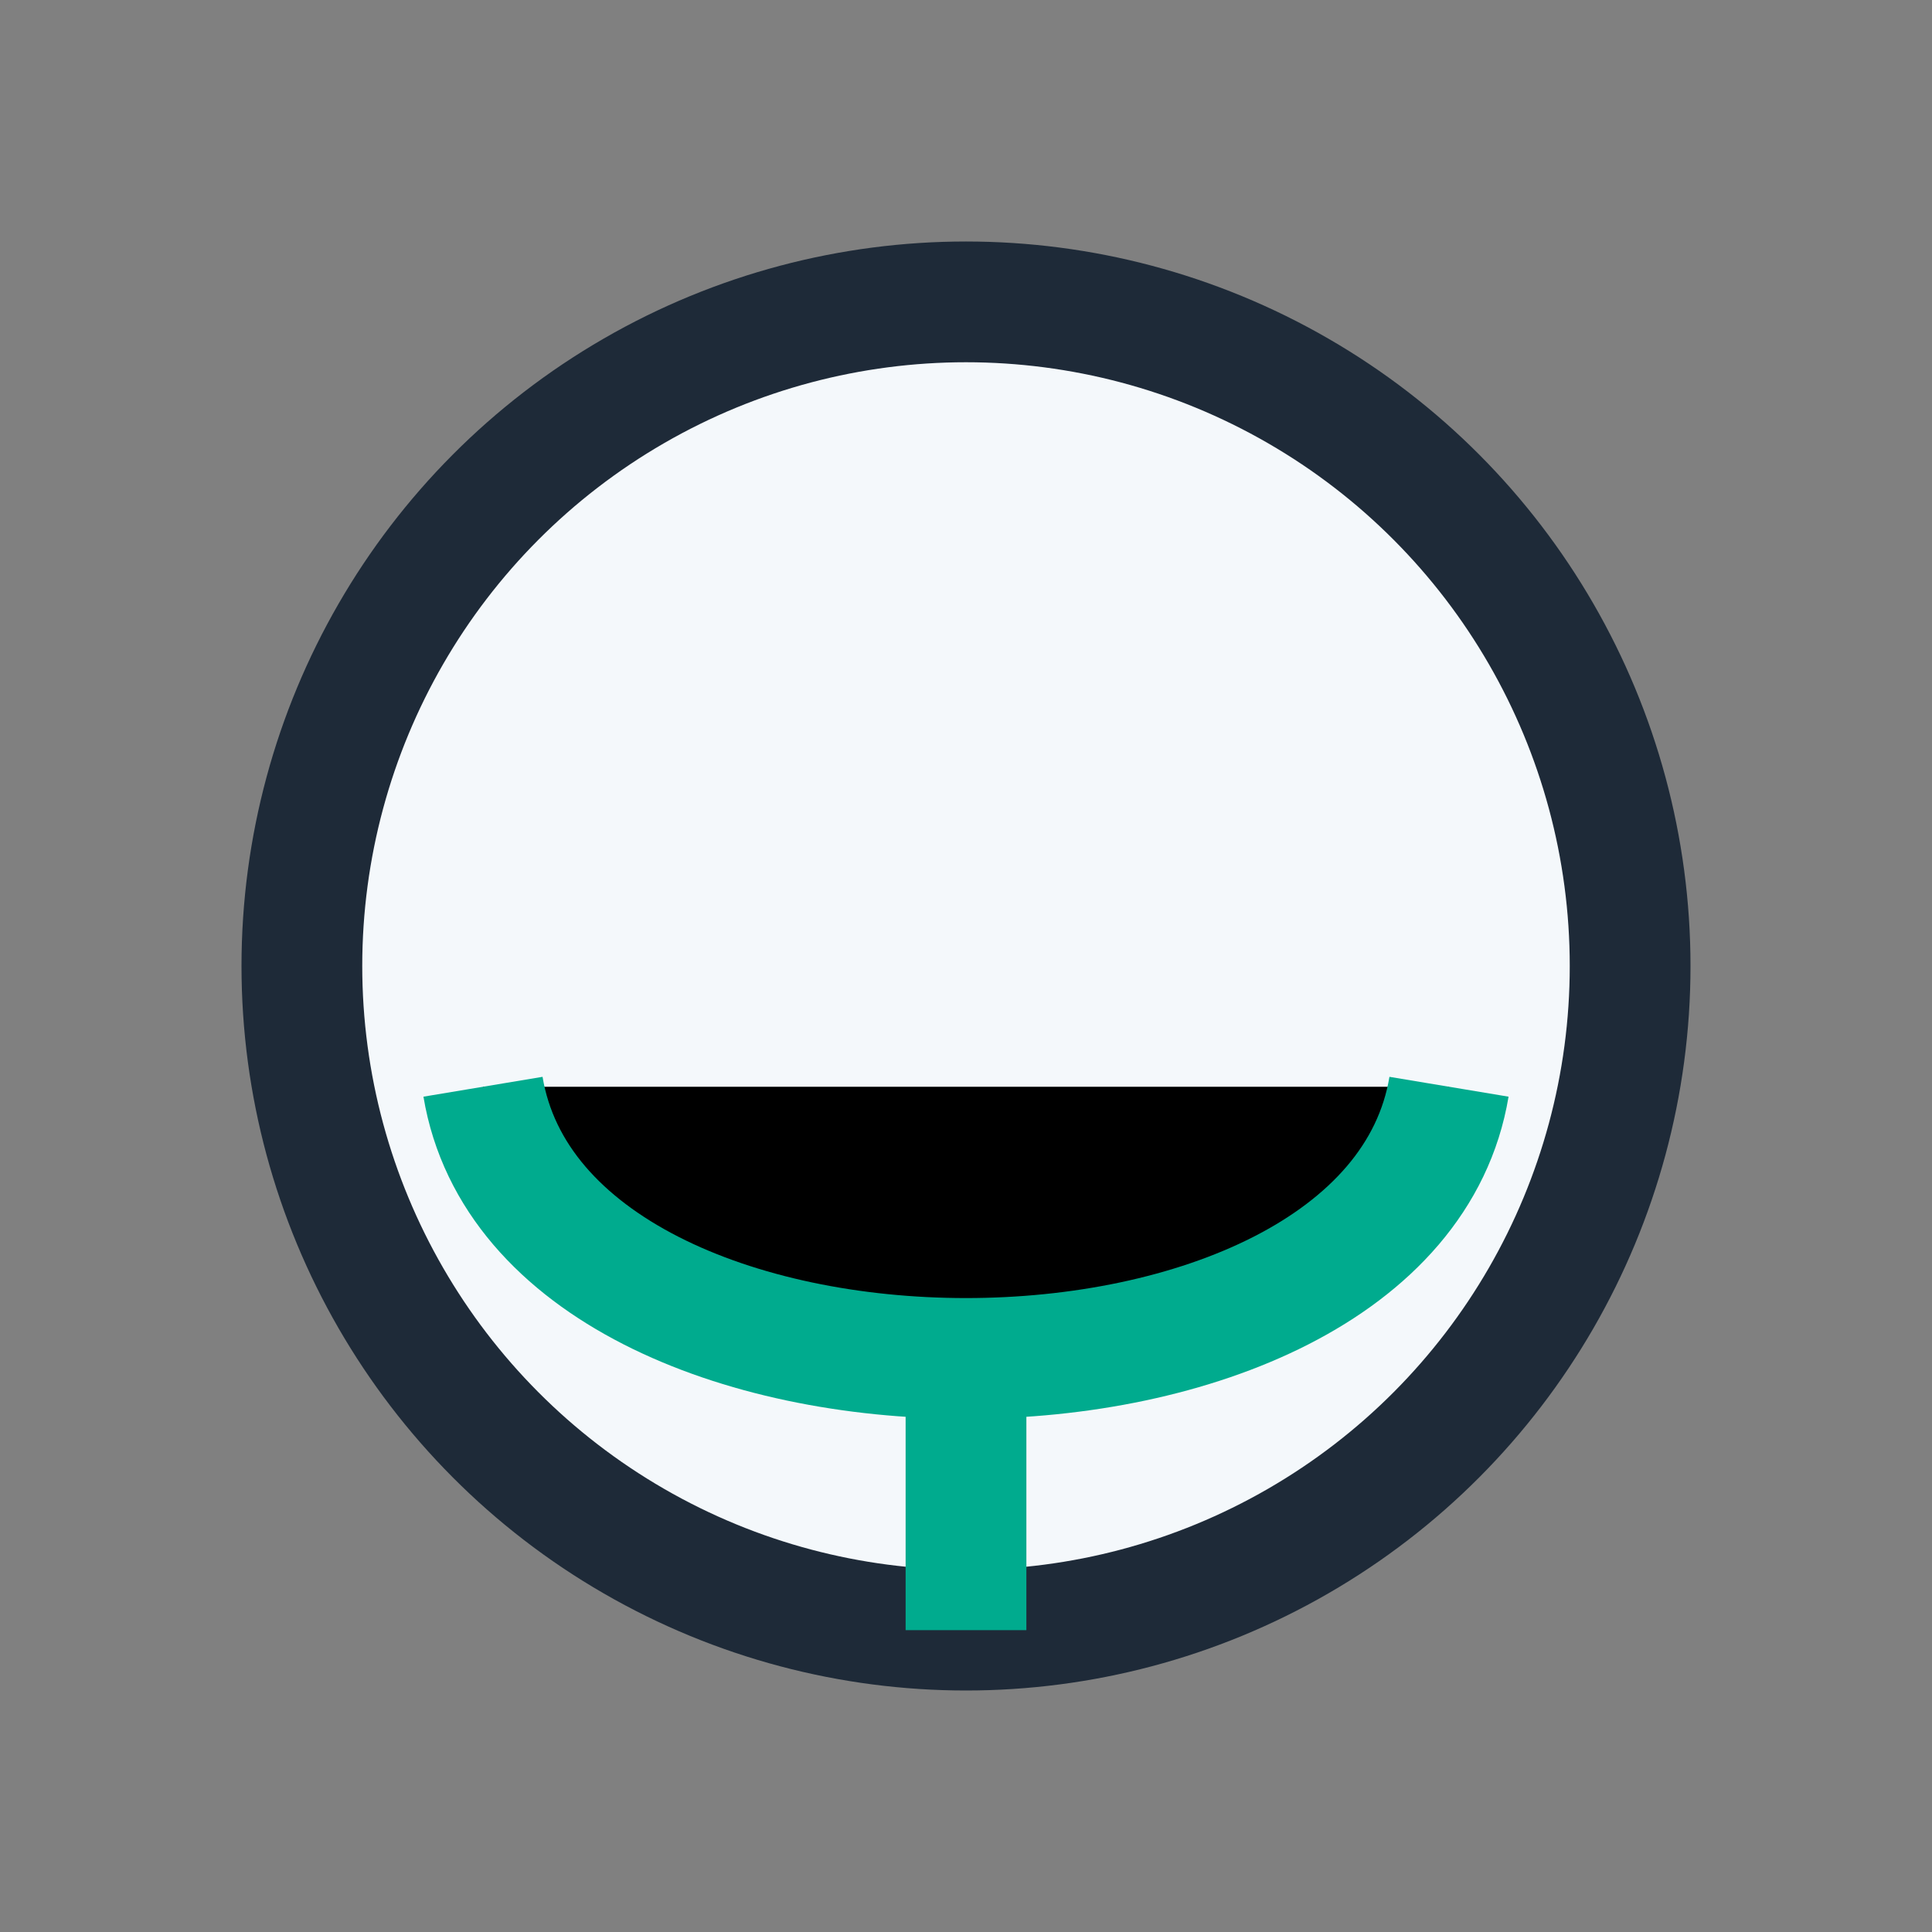
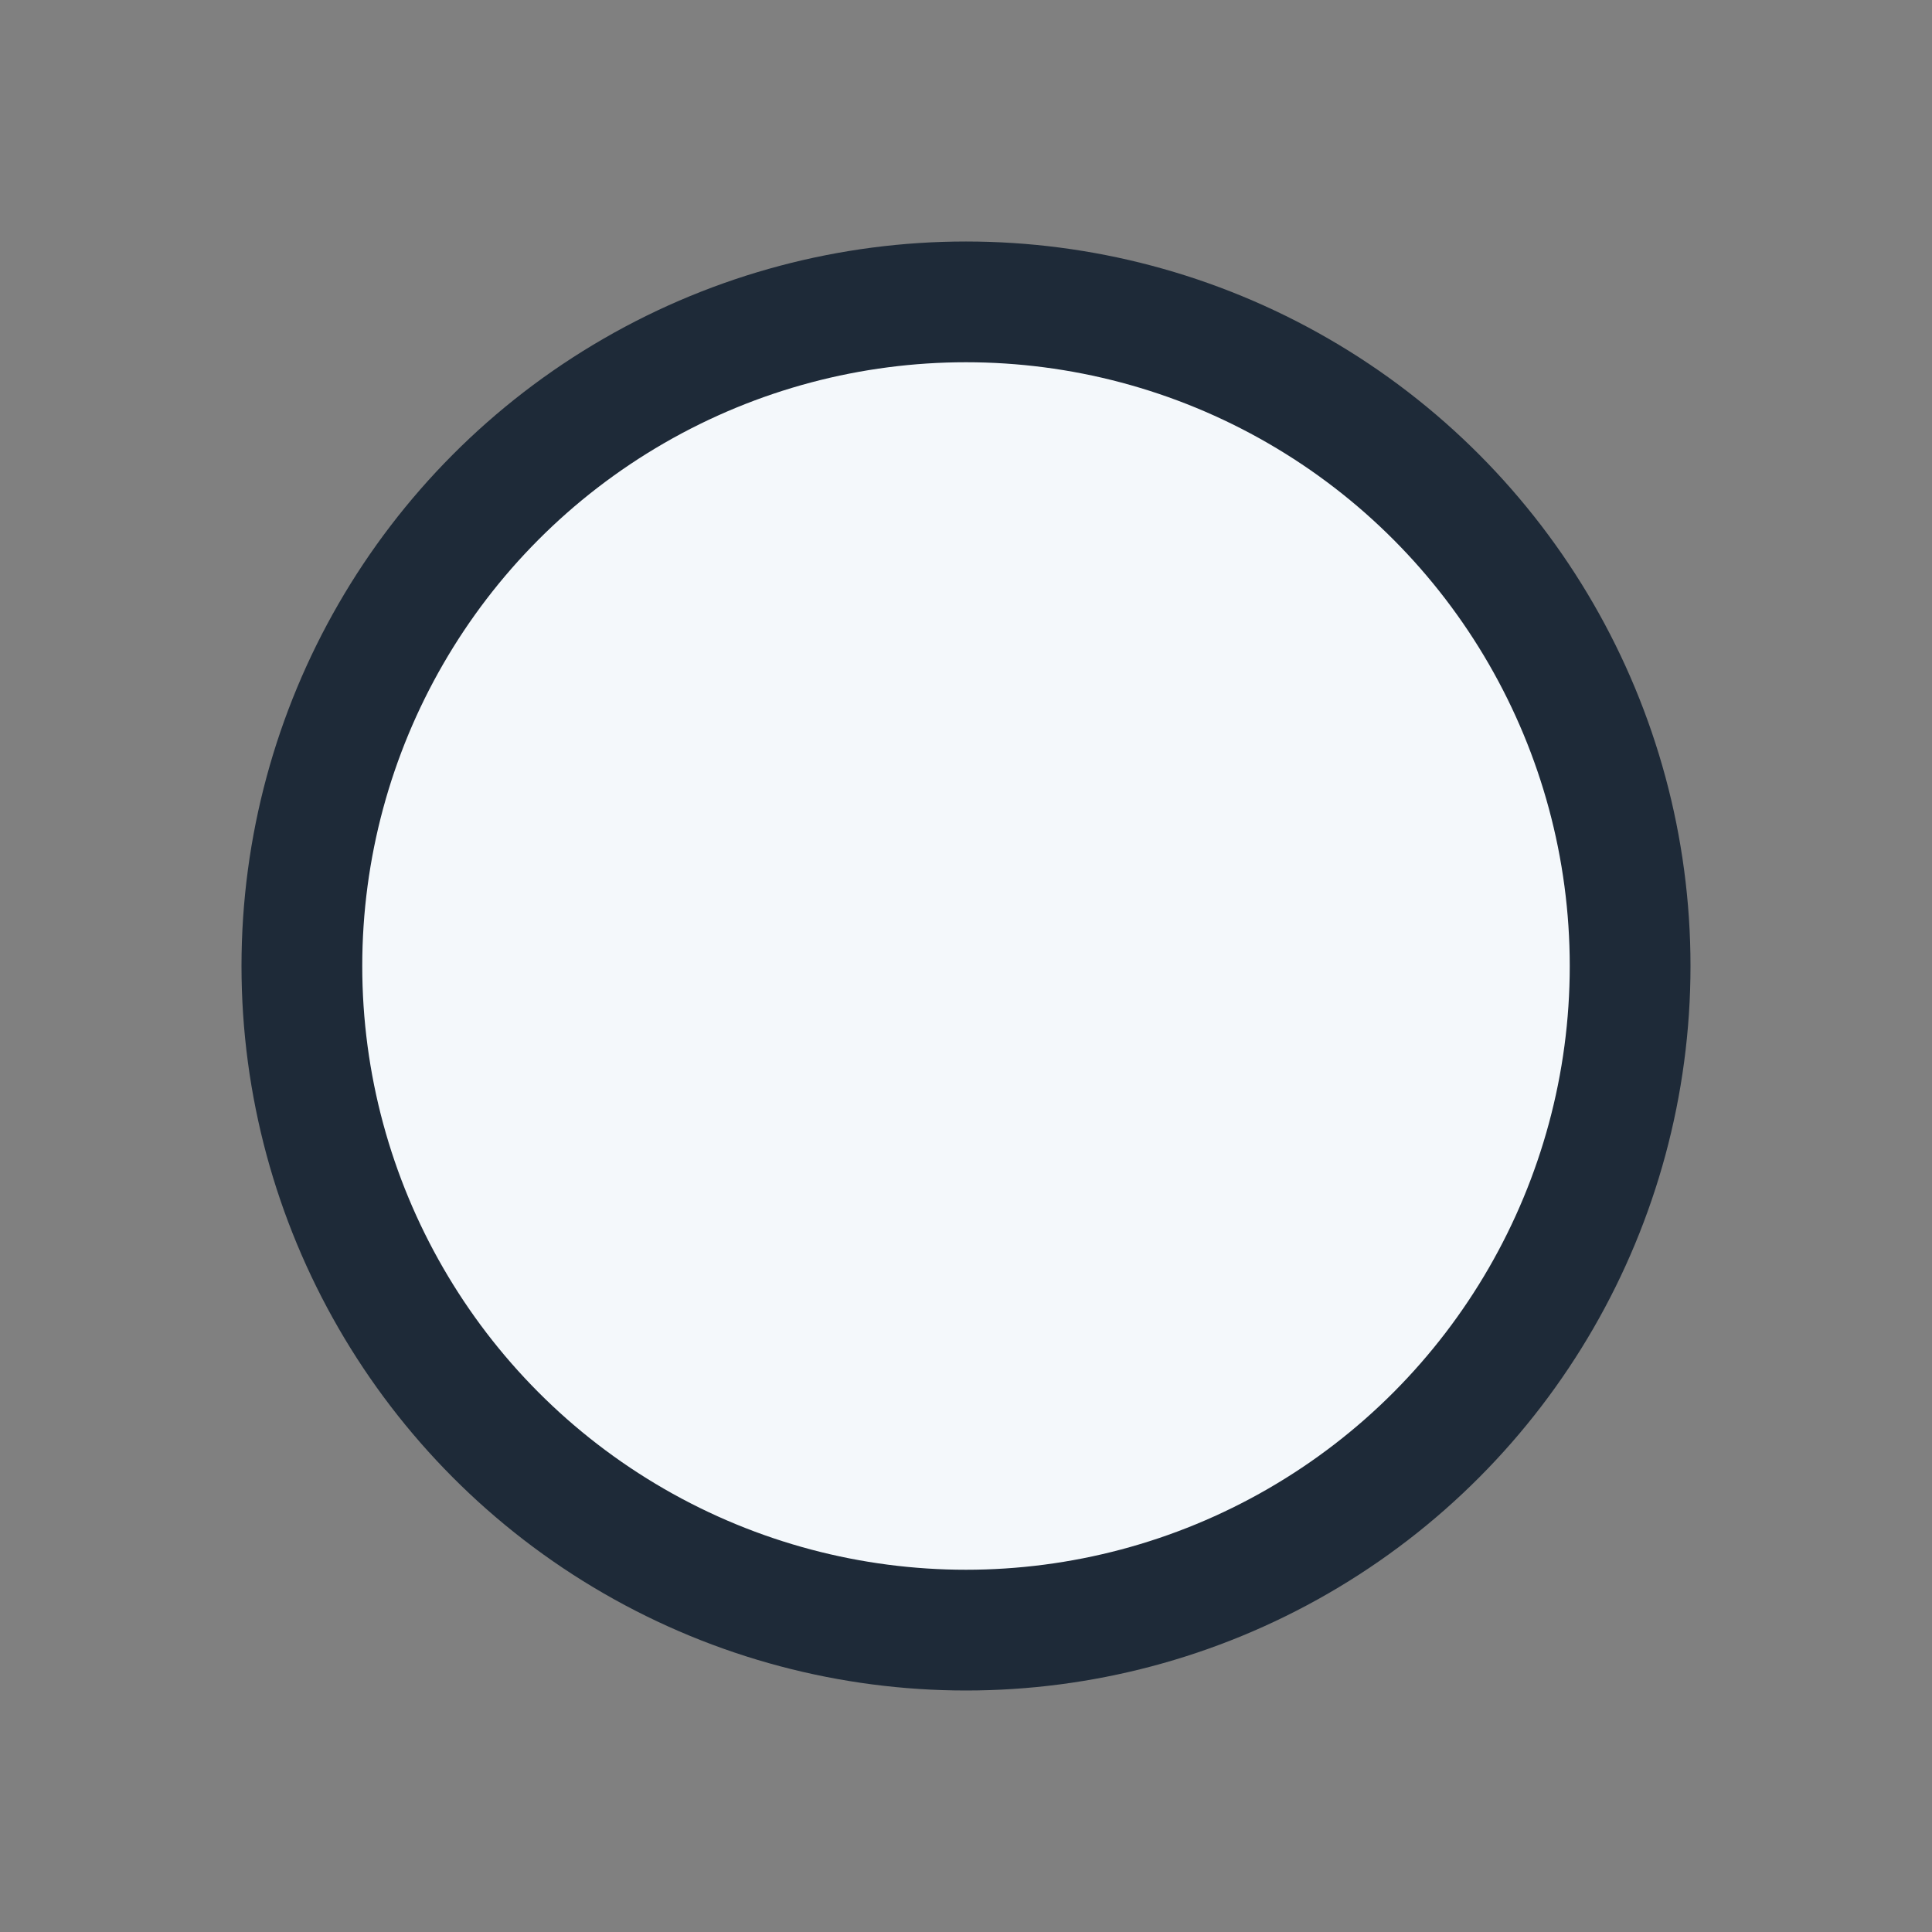
<svg xmlns="http://www.w3.org/2000/svg" viewBox="0 0 32 32" width="32" height="32">
  <rect x="0" y="0" width="32" height="32" fill="#808080" stroke="none" />
  <circle cx="16" cy="16" r="11" fill="#F4F8FB" stroke="#1E2A38" stroke-width="2" />
-   <path d="M8 18c1 6 15 6 16 0M16 22v5" stroke="#00AB8E" stroke-width="2" />
</svg>